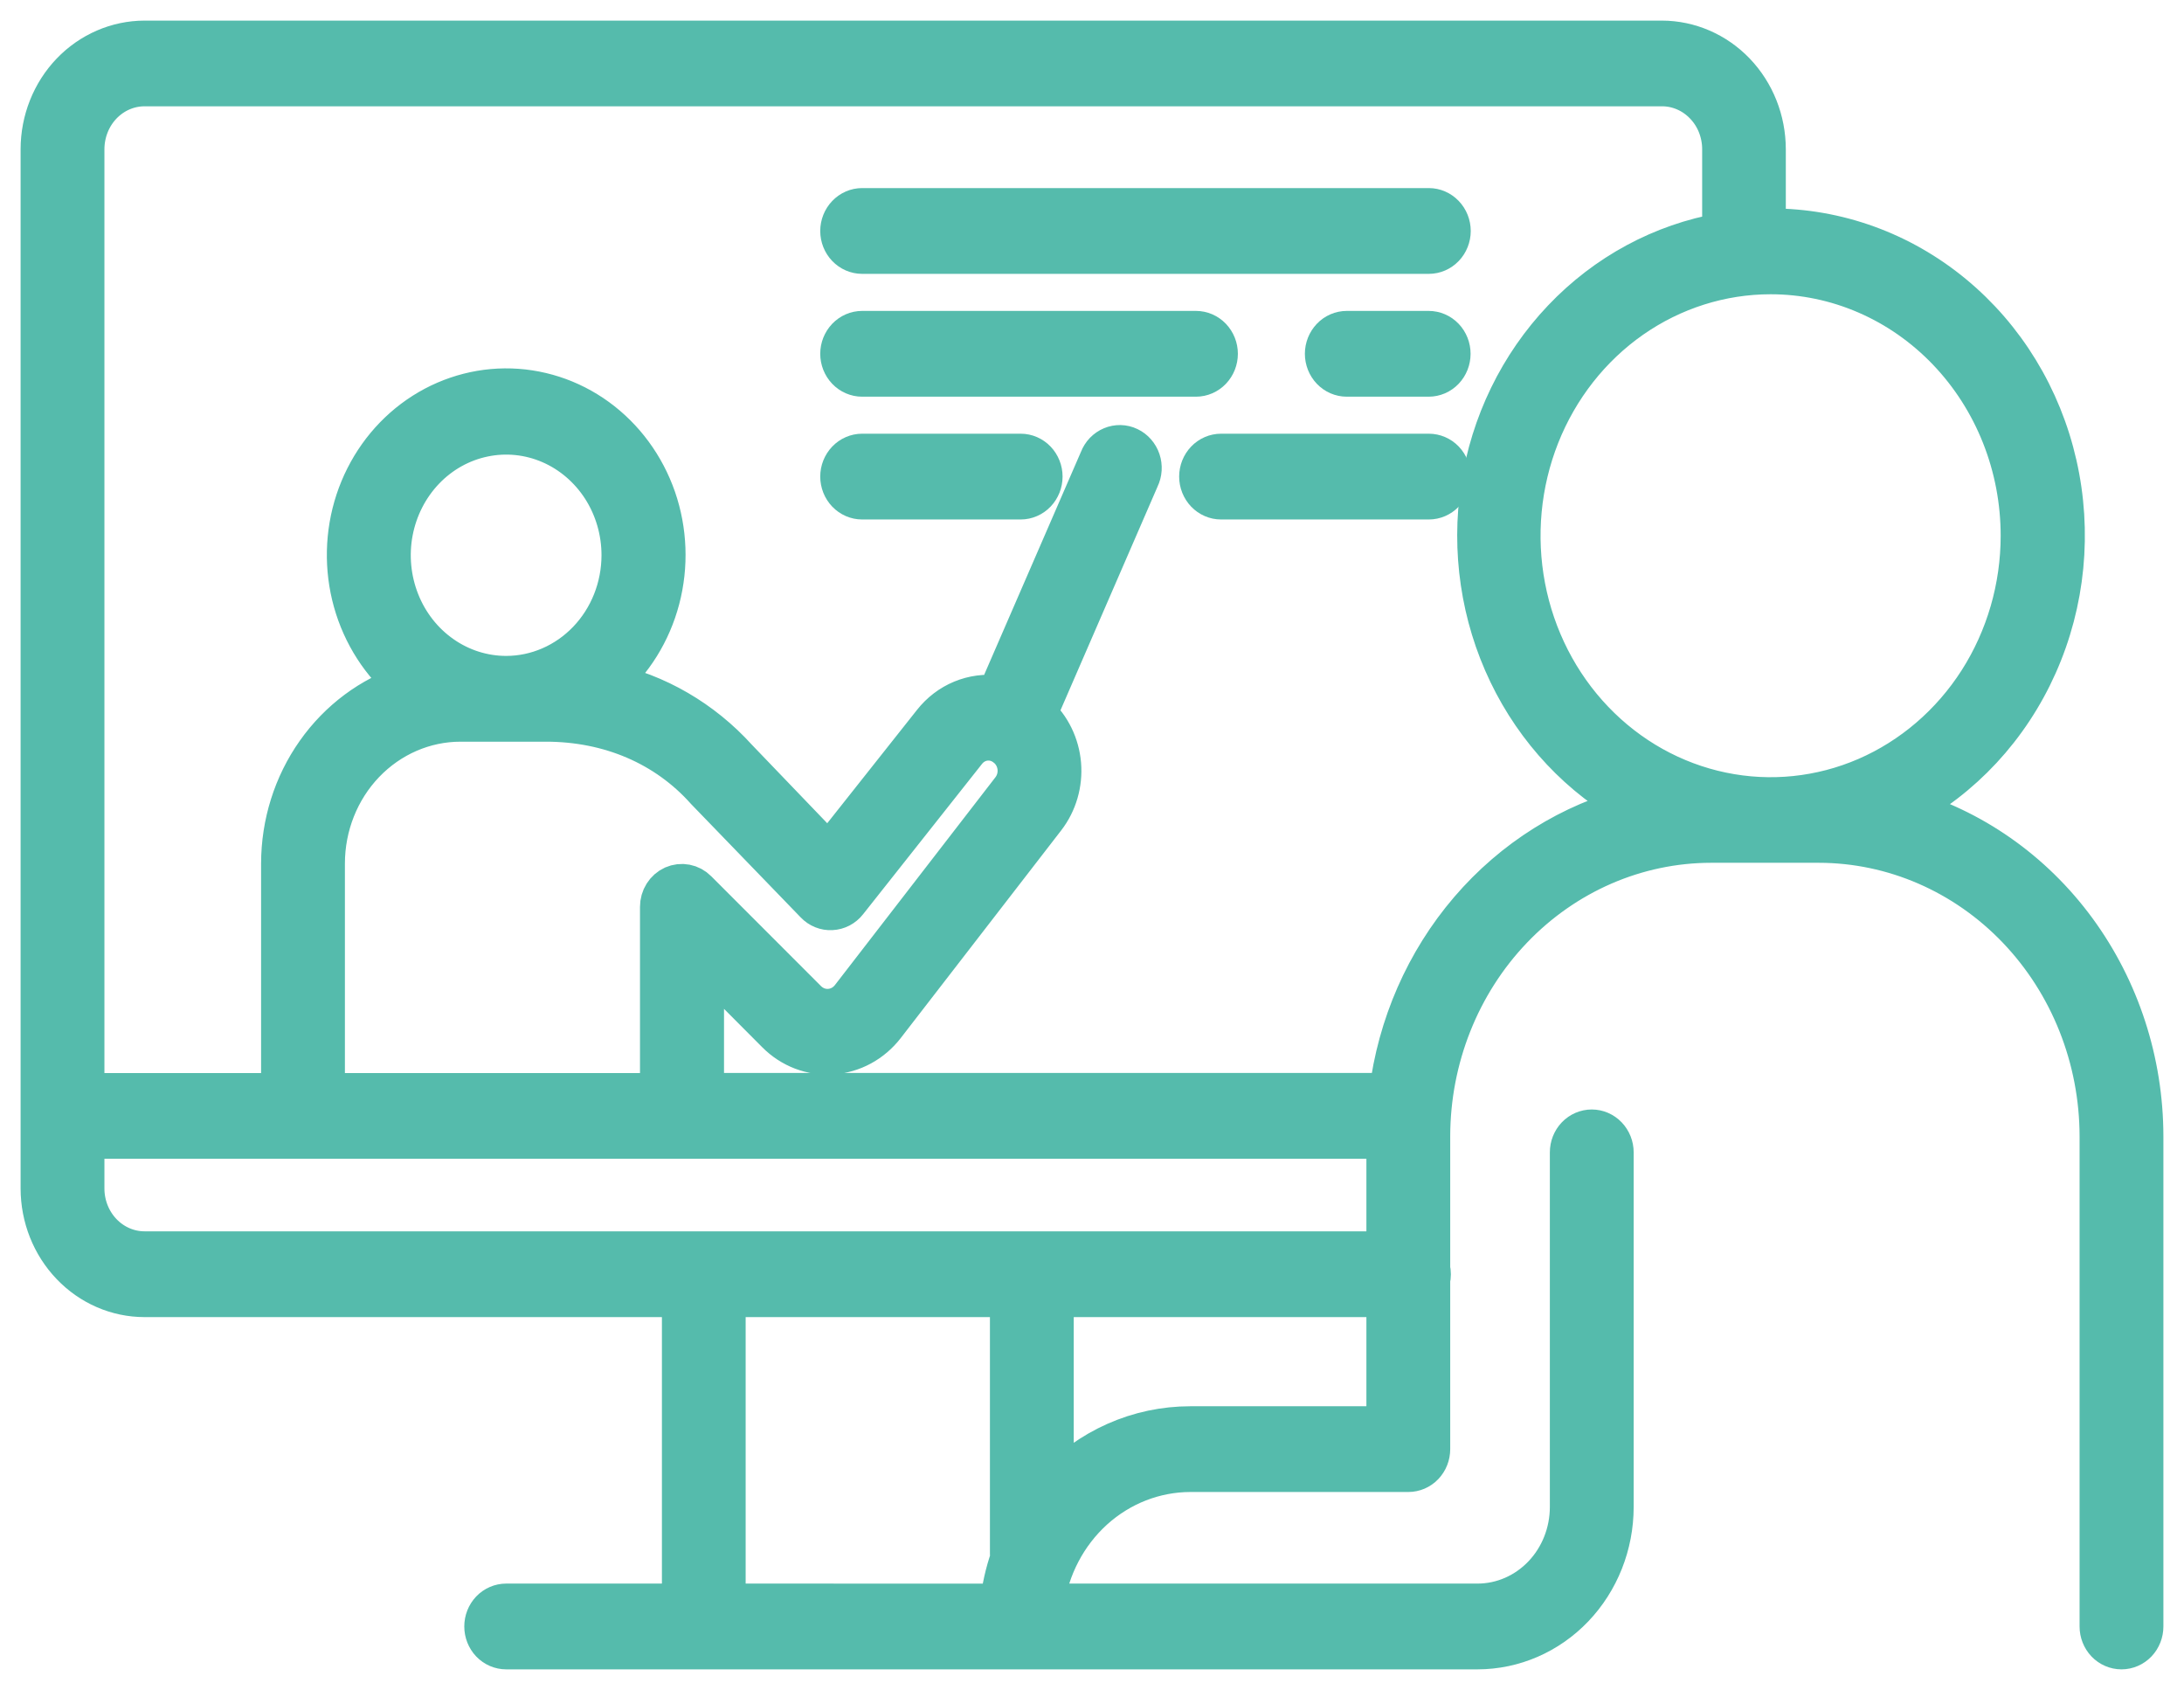
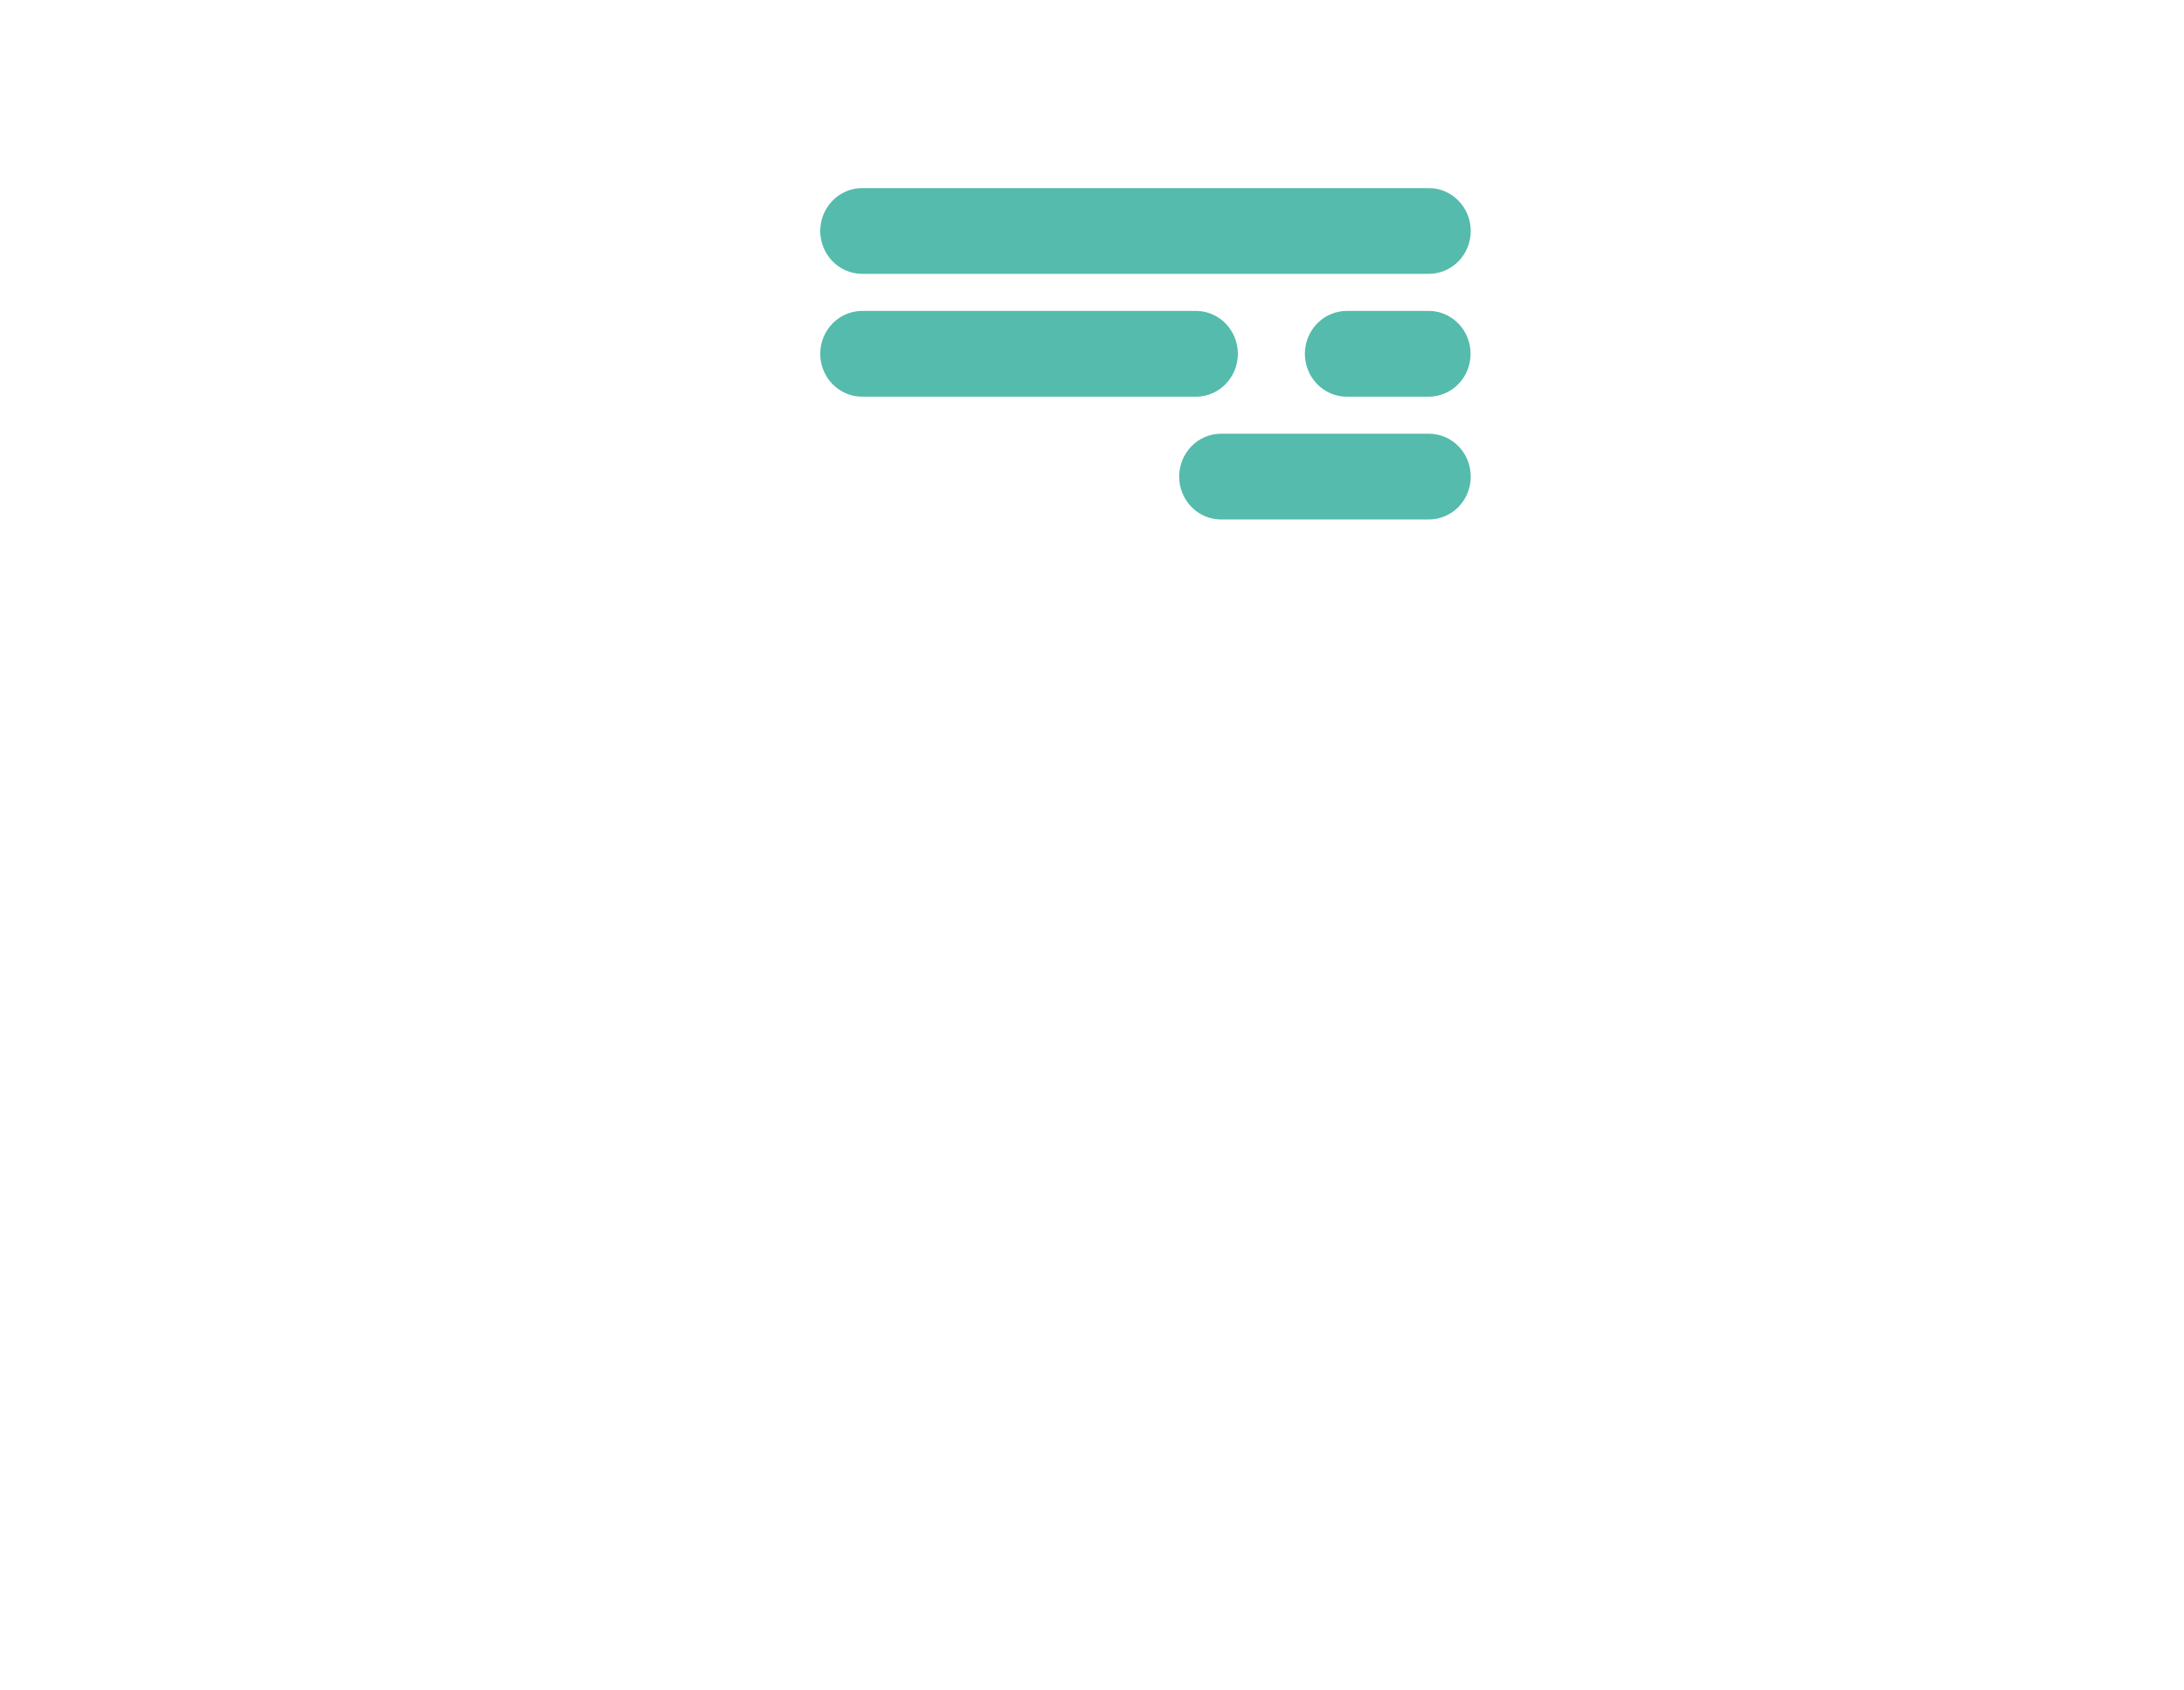
<svg xmlns="http://www.w3.org/2000/svg" width="53" height="41" viewBox="0 0 53 41" fill="none">
-   <path d="M46.175 19.632C47.606 18.881 48.753 17.646 49.429 16.128C50.106 14.611 50.272 12.899 49.901 11.27C49.531 9.641 48.645 8.191 47.387 7.154C46.13 6.117 44.574 5.554 42.972 5.557C42.926 5.557 42.882 5.557 42.837 5.557V3.619C42.836 2.924 42.571 2.258 42.101 1.767C41.631 1.277 40.993 1.001 40.329 1H3.508C2.844 1.001 2.206 1.277 1.736 1.767C1.266 2.258 1.001 2.924 1 3.619V28.834C1.001 29.529 1.265 30.195 1.736 30.686C2.206 31.178 2.843 31.454 3.508 31.454H16.563V38.919H12.284C12.147 38.919 12.015 38.976 11.918 39.077C11.821 39.179 11.767 39.316 11.767 39.459C11.767 39.603 11.821 39.74 11.918 39.842C12.015 39.943 12.147 40 12.284 40H35.856C36.728 39.999 37.564 39.637 38.181 38.992C38.797 38.348 39.144 37.474 39.145 36.562V27.957C39.145 27.814 39.09 27.677 38.993 27.575C38.896 27.474 38.765 27.417 38.628 27.417C38.491 27.417 38.359 27.474 38.262 27.575C38.165 27.677 38.111 27.814 38.111 27.957V36.562C38.11 37.187 37.873 37.786 37.45 38.228C37.027 38.67 36.454 38.919 35.856 38.919H25.323C25.448 38.025 25.877 37.208 26.53 36.616C27.184 36.025 28.019 35.699 28.884 35.697H34.176C34.313 35.697 34.445 35.641 34.542 35.539C34.639 35.438 34.693 35.3 34.693 35.157V31.049C34.704 31.005 34.709 30.959 34.709 30.914C34.709 30.869 34.704 30.824 34.693 30.78V27.568C34.695 25.676 35.415 23.863 36.695 22.525C37.975 21.187 39.71 20.434 41.52 20.432H44.139C45.949 20.434 47.684 21.187 48.964 22.525C50.244 23.863 50.964 25.676 50.966 27.568V39.459C50.966 39.603 51.02 39.74 51.117 39.842C51.214 39.943 51.346 40 51.483 40C51.62 40 51.752 39.943 51.849 39.842C51.946 39.74 52 39.603 52 39.459V27.568C51.998 25.76 51.426 24.004 50.373 22.569C49.32 21.135 47.845 20.103 46.175 19.632ZM49.051 12.997C49.051 14.255 48.694 15.484 48.026 16.53C47.357 17.575 46.407 18.39 45.296 18.872C44.184 19.353 42.961 19.479 41.781 19.233C40.601 18.988 39.517 18.382 38.667 17.493C37.816 16.604 37.237 15.471 37.002 14.238C36.767 13.004 36.888 11.726 37.348 10.564C37.809 9.402 38.588 8.409 39.588 7.71C40.589 7.012 41.765 6.639 42.968 6.639C43.767 6.639 44.558 6.803 45.296 7.123C46.034 7.442 46.704 7.911 47.269 8.501C47.834 9.092 48.282 9.792 48.588 10.564C48.894 11.335 49.051 12.162 49.051 12.997ZM2.034 28.834V27.612H33.659V30.373H3.508C3.117 30.373 2.743 30.211 2.466 29.922C2.19 29.634 2.034 29.242 2.034 28.834ZM12.284 16.413C11.727 16.413 11.183 16.241 10.72 15.917C10.257 15.594 9.896 15.135 9.683 14.597C9.47 14.06 9.414 13.468 9.522 12.898C9.631 12.327 9.899 11.803 10.292 11.391C10.686 10.979 11.187 10.699 11.733 10.586C12.279 10.472 12.845 10.53 13.36 10.753C13.874 10.976 14.313 11.353 14.623 11.836C14.932 12.32 15.097 12.889 15.097 13.471C15.096 14.251 14.8 14.998 14.272 15.55C13.745 16.101 13.03 16.412 12.284 16.413ZM13.249 17.494C14.794 17.494 16.169 18.081 17.135 19.164L19.791 21.91C19.842 21.964 19.903 22.005 19.97 22.032C20.037 22.059 20.109 22.071 20.18 22.066C20.252 22.063 20.322 22.043 20.386 22.01C20.45 21.976 20.507 21.929 20.552 21.871L23.445 18.215C23.562 18.07 23.728 17.977 23.909 17.956C24.09 17.936 24.271 17.988 24.416 18.103C24.494 18.161 24.56 18.236 24.609 18.322C24.658 18.407 24.69 18.503 24.703 18.602C24.716 18.701 24.709 18.802 24.683 18.899C24.657 18.995 24.612 19.085 24.552 19.163L20.657 24.204C20.593 24.287 20.512 24.356 20.422 24.405C20.331 24.454 20.231 24.483 20.129 24.49C20.027 24.497 19.924 24.482 19.828 24.445C19.732 24.408 19.644 24.351 19.57 24.277L16.905 21.611C16.832 21.537 16.74 21.488 16.64 21.469C16.54 21.45 16.438 21.462 16.344 21.503C16.251 21.545 16.172 21.614 16.116 21.703C16.06 21.791 16.031 21.895 16.031 22.001V26.533H7.87V20.948C7.871 20.032 8.219 19.154 8.839 18.506C9.459 17.859 10.299 17.494 11.176 17.494H13.249ZM17.595 38.919V31.454H24.523V37.707C24.523 37.739 24.526 37.771 24.532 37.802C24.406 38.163 24.322 38.538 24.281 38.92L17.595 38.919ZM28.884 34.617C28.263 34.617 27.648 34.747 27.076 35.001C26.505 35.255 25.988 35.627 25.557 36.095V31.454H33.659V34.617H28.884ZM33.722 26.531H17.07V23.265L18.854 25.056C19.031 25.234 19.242 25.371 19.472 25.459C19.703 25.546 19.949 25.583 20.194 25.566C20.439 25.549 20.678 25.48 20.896 25.362C21.114 25.244 21.306 25.08 21.461 24.881L25.357 19.84C25.639 19.475 25.775 19.01 25.736 18.542C25.696 18.075 25.485 17.641 25.146 17.334L27.636 11.597C27.668 11.532 27.686 11.461 27.691 11.388C27.695 11.316 27.686 11.242 27.663 11.174C27.64 11.105 27.603 11.042 27.556 10.988C27.509 10.934 27.452 10.891 27.389 10.861C27.325 10.83 27.256 10.814 27.186 10.812C27.117 10.811 27.047 10.824 26.983 10.851C26.918 10.878 26.859 10.919 26.809 10.97C26.76 11.022 26.721 11.083 26.695 11.151L24.205 16.885C23.914 16.847 23.619 16.886 23.346 16.999C23.073 17.112 22.833 17.295 22.646 17.532L20.111 20.732L17.881 18.41C17.035 17.475 15.933 16.836 14.727 16.578C15.343 16.05 15.788 15.335 15.999 14.531C16.21 13.728 16.178 12.876 15.907 12.093C15.635 11.31 15.138 10.634 14.484 10.158C13.83 9.682 13.05 9.431 12.254 9.437C11.457 9.444 10.681 9.709 10.034 10.195C9.387 10.682 8.901 11.366 8.641 12.154C8.382 12.941 8.363 13.794 8.586 14.593C8.81 15.393 9.265 16.1 9.889 16.618C9.005 16.906 8.232 17.482 7.683 18.261C7.133 19.04 6.837 19.982 6.836 20.95V26.533H2.034V3.619C2.035 3.21 2.19 2.819 2.466 2.53C2.743 2.241 3.117 2.079 3.508 2.079H40.329C40.523 2.078 40.715 2.118 40.894 2.195C41.073 2.272 41.236 2.386 41.373 2.529C41.511 2.672 41.62 2.841 41.694 3.028C41.768 3.215 41.807 3.416 41.807 3.619V5.663C40.337 5.918 38.98 6.65 37.93 7.755C36.879 8.86 36.187 10.282 35.952 11.821C35.716 13.359 35.949 14.936 36.618 16.328C37.287 17.721 38.357 18.858 39.678 19.58C38.129 19.973 36.731 20.848 35.668 22.089C34.604 23.33 33.926 24.879 33.722 26.531Z" fill="#55BBAC" stroke="#55BBAC" />
  <path d="M34.674 5.063H20.922C20.785 5.063 20.654 5.12 20.557 5.222C20.46 5.323 20.405 5.461 20.405 5.604C20.405 5.747 20.46 5.885 20.557 5.986C20.654 6.087 20.785 6.144 20.922 6.144H34.674C34.811 6.144 34.942 6.087 35.039 5.986C35.136 5.885 35.191 5.747 35.191 5.604C35.191 5.461 35.136 5.323 35.039 5.222C34.942 5.12 34.811 5.063 34.674 5.063Z" fill="#55BBAC" stroke="#55BBAC" />
  <path d="M34.674 8.043H32.683C32.546 8.043 32.414 8.1 32.318 8.201C32.221 8.303 32.166 8.44 32.166 8.583C32.166 8.727 32.221 8.864 32.318 8.966C32.414 9.067 32.546 9.124 32.683 9.124H34.67C34.738 9.124 34.805 9.11 34.868 9.083C34.931 9.056 34.988 9.016 35.036 8.966C35.084 8.915 35.122 8.856 35.148 8.79C35.174 8.725 35.187 8.654 35.187 8.583C35.187 8.512 35.174 8.442 35.148 8.377C35.122 8.311 35.084 8.251 35.036 8.201C34.988 8.151 34.931 8.111 34.868 8.084C34.805 8.057 34.738 8.043 34.67 8.043H34.674Z" fill="#55BBAC" stroke="#55BBAC" />
  <path d="M29.54 8.583C29.54 8.44 29.485 8.303 29.388 8.201C29.291 8.1 29.16 8.043 29.023 8.043H20.922C20.785 8.043 20.654 8.1 20.557 8.201C20.46 8.303 20.405 8.44 20.405 8.583C20.405 8.727 20.46 8.864 20.557 8.966C20.654 9.067 20.785 9.124 20.922 9.124H29.023C29.16 9.124 29.291 9.067 29.388 8.966C29.485 8.864 29.54 8.727 29.54 8.583Z" fill="#55BBAC" stroke="#55BBAC" />
  <path d="M34.674 11.022H29.632C29.495 11.022 29.364 11.079 29.267 11.18C29.17 11.282 29.115 11.419 29.115 11.562C29.115 11.706 29.17 11.843 29.267 11.945C29.364 12.046 29.495 12.103 29.632 12.103H34.674C34.811 12.103 34.943 12.046 35.04 11.945C35.137 11.843 35.191 11.706 35.191 11.562C35.191 11.419 35.137 11.282 35.04 11.18C34.943 11.079 34.811 11.022 34.674 11.022Z" fill="#55BBAC" stroke="#55BBAC" />
-   <path d="M24.768 11.022H20.922C20.785 11.022 20.654 11.079 20.557 11.18C20.46 11.282 20.405 11.419 20.405 11.562C20.405 11.706 20.46 11.843 20.557 11.945C20.654 12.046 20.785 12.103 20.922 12.103H24.769C24.906 12.103 25.037 12.046 25.134 11.945C25.231 11.843 25.286 11.706 25.286 11.562C25.286 11.419 25.231 11.282 25.134 11.18C25.037 11.079 24.906 11.022 24.769 11.022H24.768Z" fill="#55BBAC" stroke="#55BBAC" />
</svg>